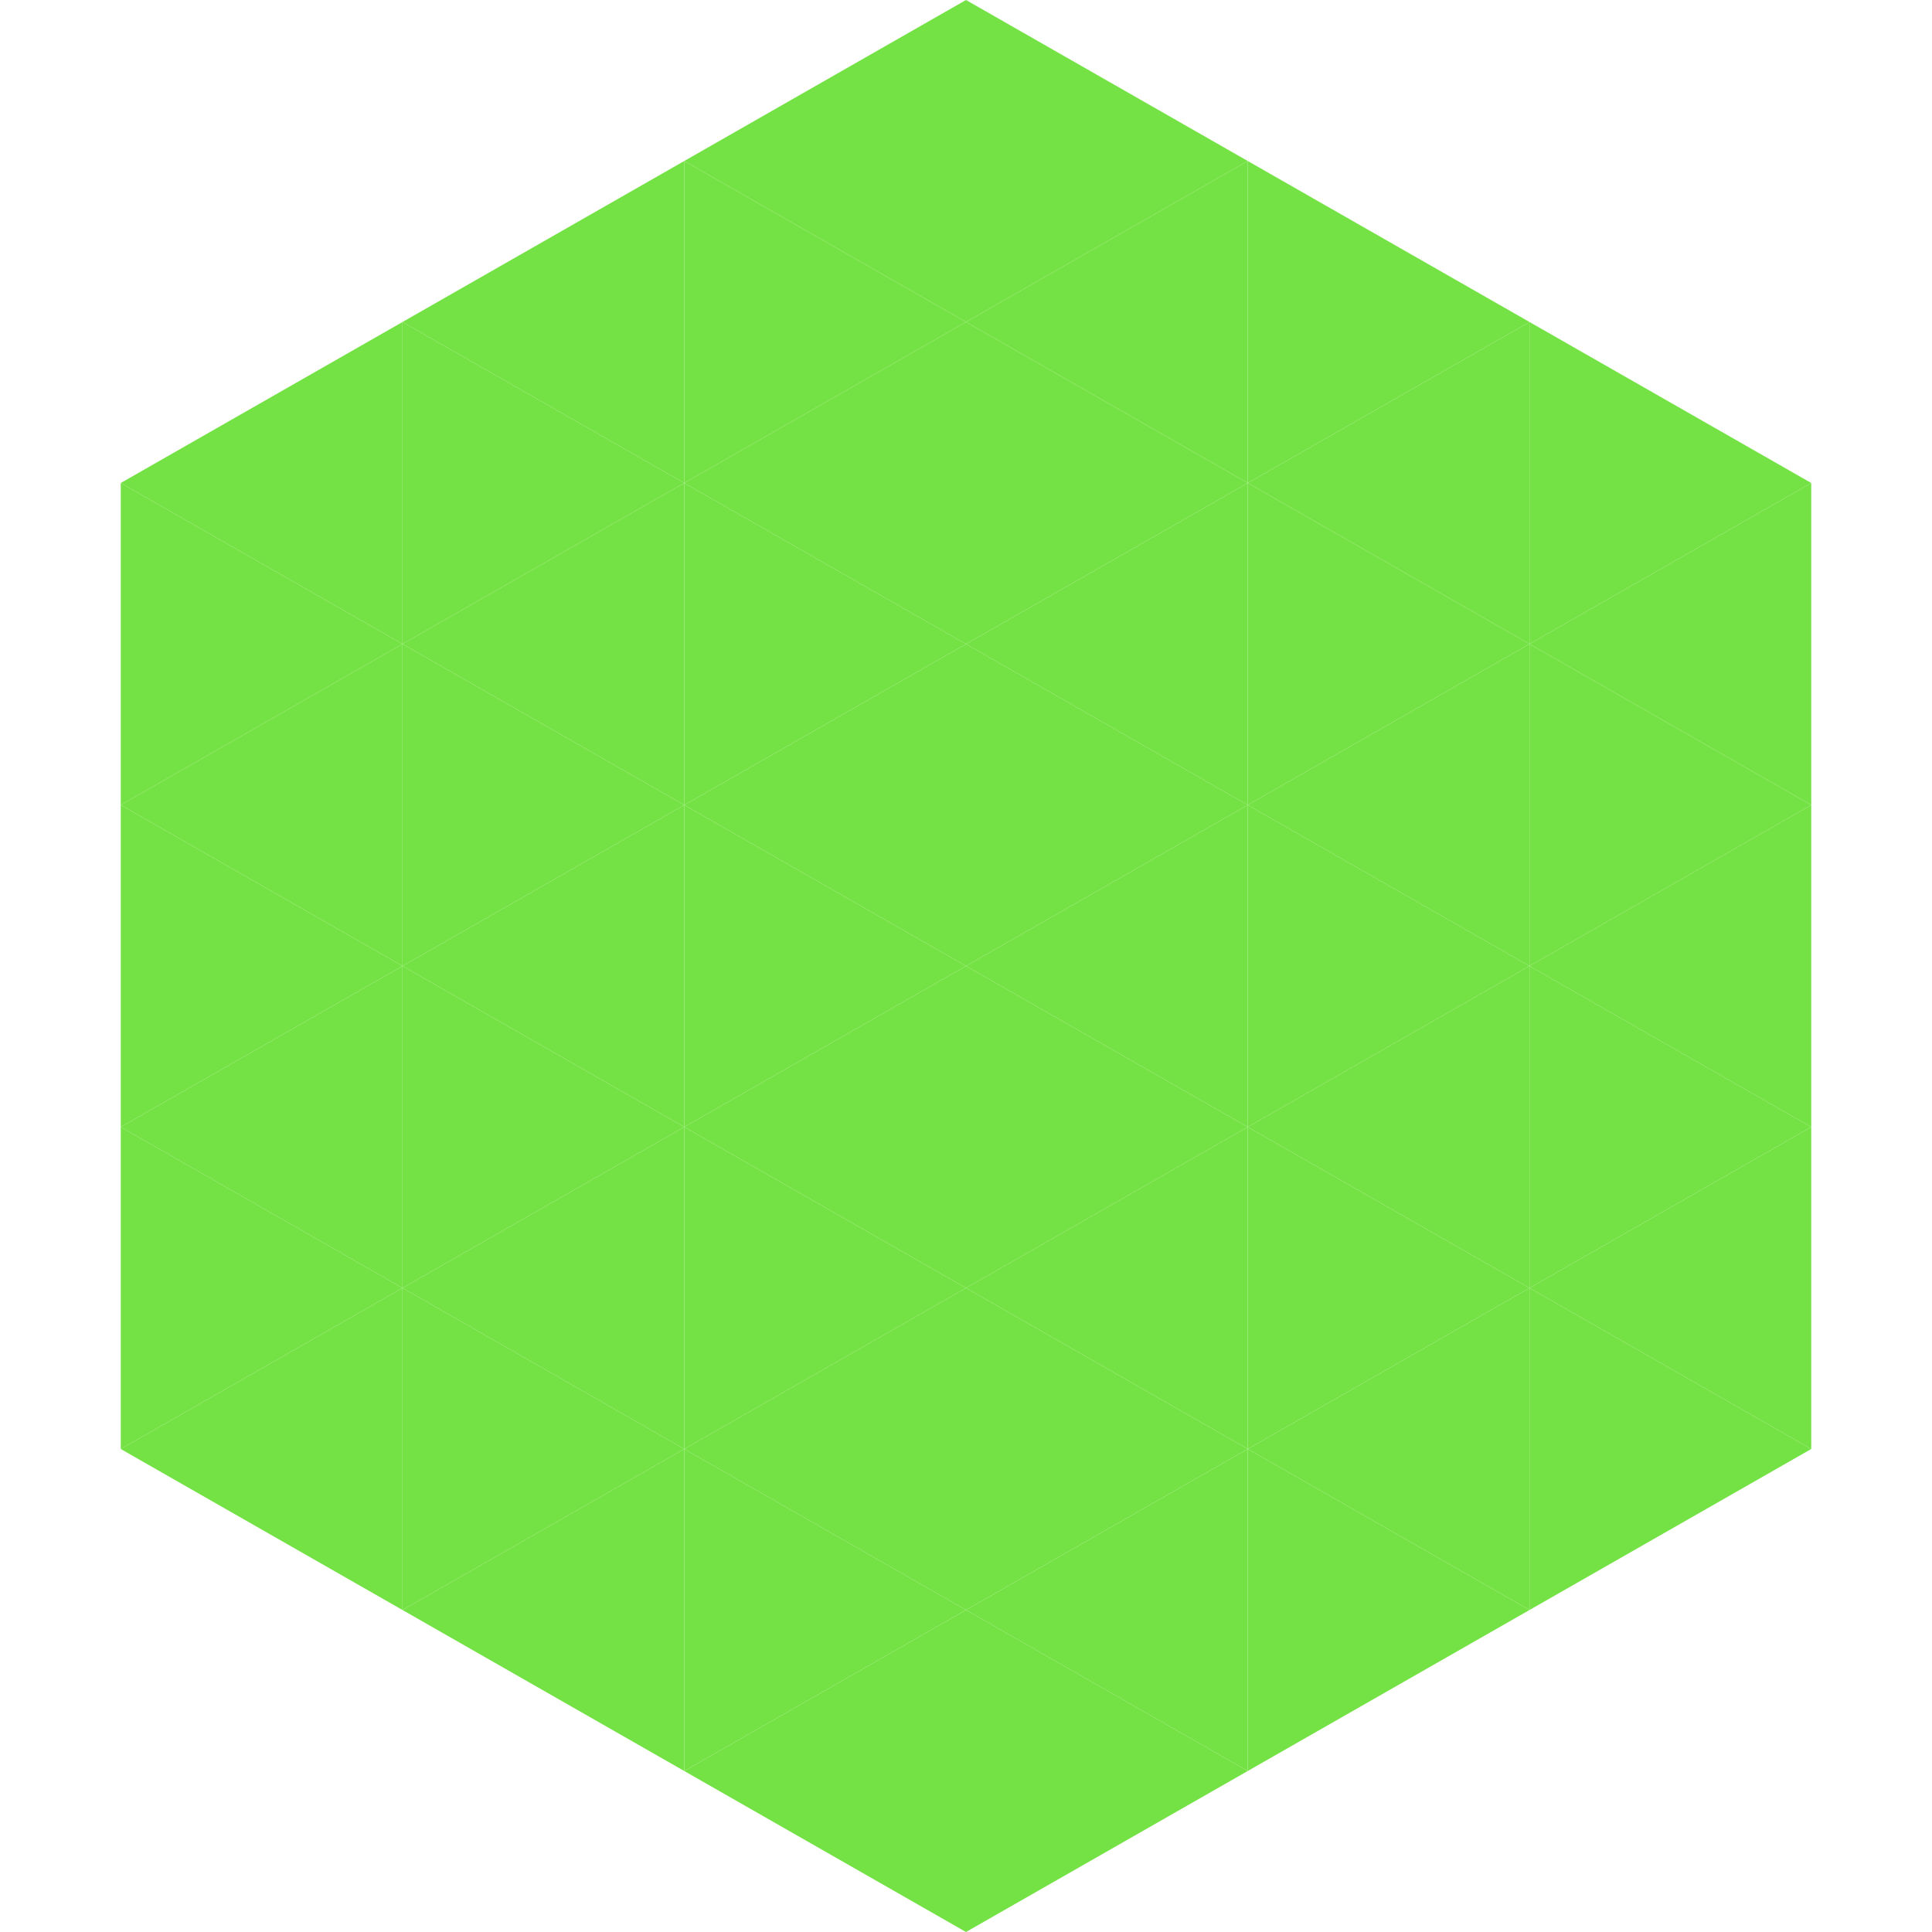
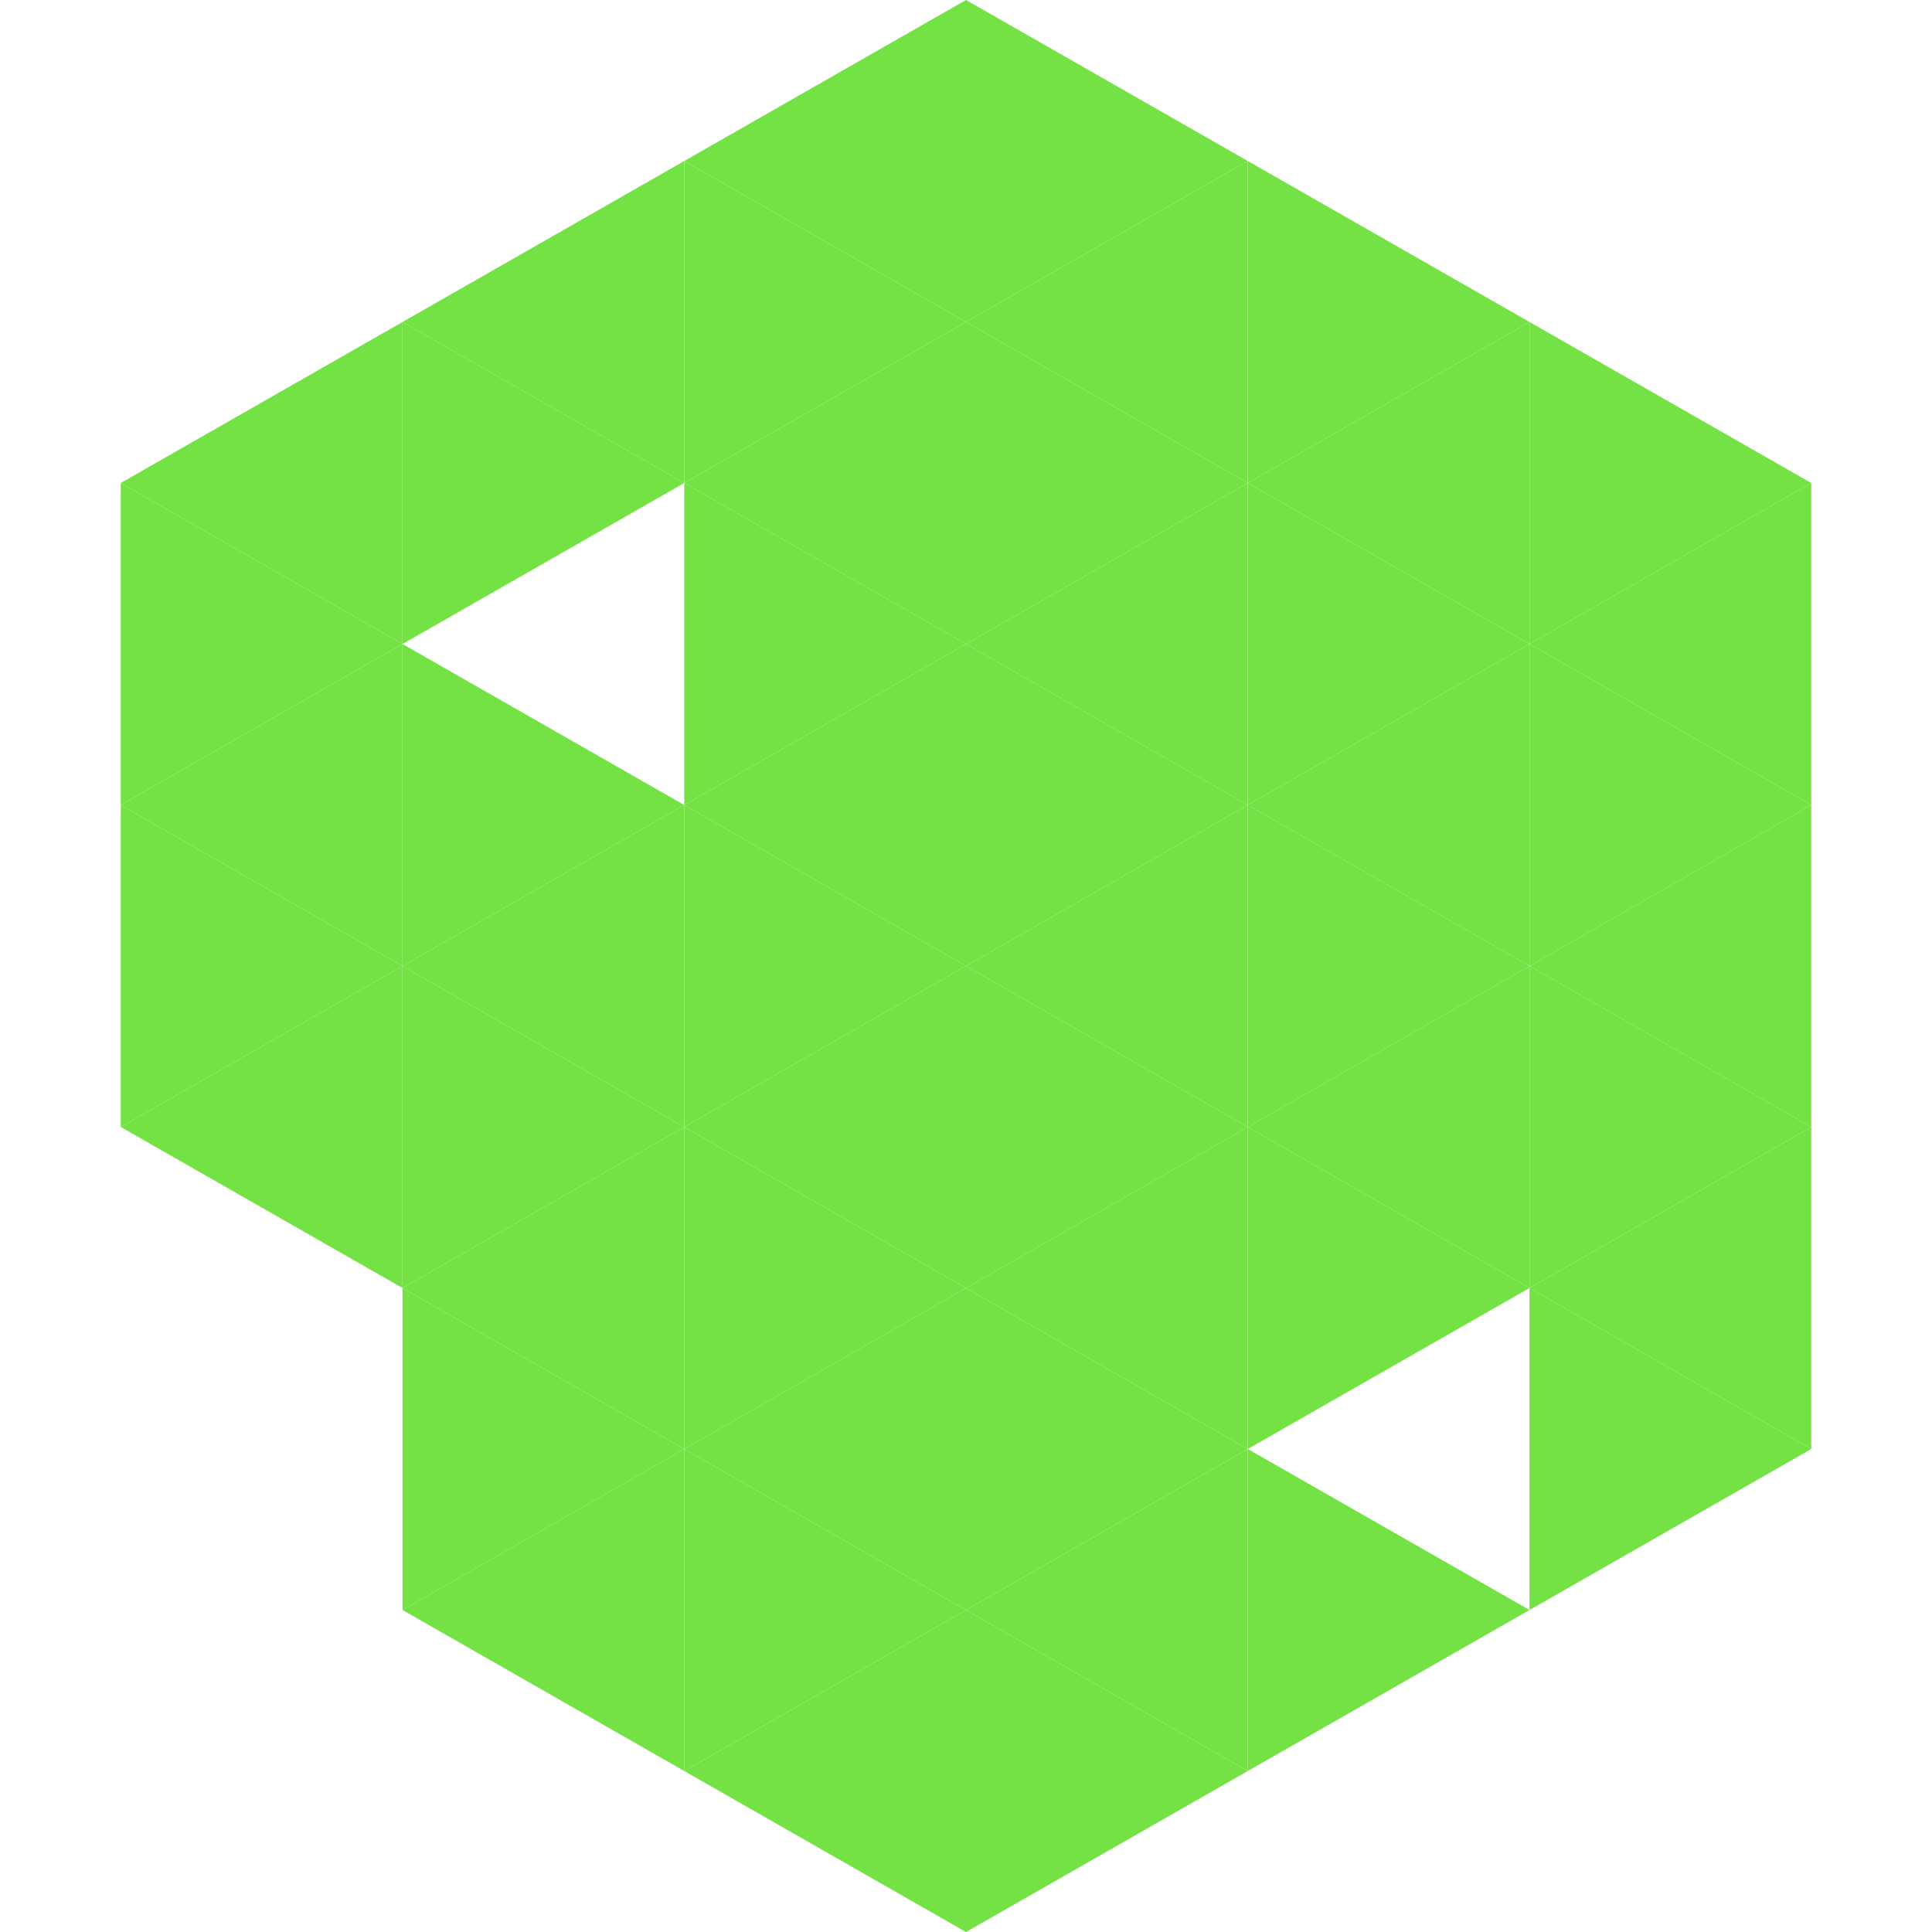
<svg xmlns="http://www.w3.org/2000/svg" width="240" height="240">
  <polygon points="50,40 15,60 50,80" style="fill:rgb(116,226,69)" />
  <polygon points="190,40 225,60 190,80" style="fill:rgb(116,226,69)" />
  <polygon points="15,60 50,80 15,100" style="fill:rgb(116,226,69)" />
  <polygon points="225,60 190,80 225,100" style="fill:rgb(116,226,69)" />
  <polygon points="50,80 15,100 50,120" style="fill:rgb(116,226,69)" />
  <polygon points="190,80 225,100 190,120" style="fill:rgb(116,226,69)" />
  <polygon points="15,100 50,120 15,140" style="fill:rgb(116,226,69)" />
  <polygon points="225,100 190,120 225,140" style="fill:rgb(116,226,69)" />
  <polygon points="50,120 15,140 50,160" style="fill:rgb(116,226,69)" />
  <polygon points="190,120 225,140 190,160" style="fill:rgb(116,226,69)" />
-   <polygon points="15,140 50,160 15,180" style="fill:rgb(116,226,69)" />
  <polygon points="225,140 190,160 225,180" style="fill:rgb(116,226,69)" />
-   <polygon points="50,160 15,180 50,200" style="fill:rgb(116,226,69)" />
  <polygon points="190,160 225,180 190,200" style="fill:rgb(116,226,69)" />
  <polygon points="15,180 50,200 15,220" style="fill:rgb(255,255,255); fill-opacity:0" />
  <polygon points="225,180 190,200 225,220" style="fill:rgb(255,255,255); fill-opacity:0" />
  <polygon points="50,0 85,20 50,40" style="fill:rgb(255,255,255); fill-opacity:0" />
  <polygon points="190,0 155,20 190,40" style="fill:rgb(255,255,255); fill-opacity:0" />
  <polygon points="85,20 50,40 85,60" style="fill:rgb(116,226,69)" />
  <polygon points="155,20 190,40 155,60" style="fill:rgb(116,226,69)" />
  <polygon points="50,40 85,60 50,80" style="fill:rgb(116,226,69)" />
  <polygon points="190,40 155,60 190,80" style="fill:rgb(116,226,69)" />
-   <polygon points="85,60 50,80 85,100" style="fill:rgb(116,226,69)" />
  <polygon points="155,60 190,80 155,100" style="fill:rgb(116,226,69)" />
  <polygon points="50,80 85,100 50,120" style="fill:rgb(116,226,69)" />
  <polygon points="190,80 155,100 190,120" style="fill:rgb(116,226,69)" />
  <polygon points="85,100 50,120 85,140" style="fill:rgb(116,226,69)" />
  <polygon points="155,100 190,120 155,140" style="fill:rgb(116,226,69)" />
  <polygon points="50,120 85,140 50,160" style="fill:rgb(116,226,69)" />
  <polygon points="190,120 155,140 190,160" style="fill:rgb(116,226,69)" />
  <polygon points="85,140 50,160 85,180" style="fill:rgb(116,226,69)" />
  <polygon points="155,140 190,160 155,180" style="fill:rgb(116,226,69)" />
  <polygon points="50,160 85,180 50,200" style="fill:rgb(116,226,69)" />
-   <polygon points="190,160 155,180 190,200" style="fill:rgb(116,226,69)" />
  <polygon points="85,180 50,200 85,220" style="fill:rgb(116,226,69)" />
  <polygon points="155,180 190,200 155,220" style="fill:rgb(116,226,69)" />
  <polygon points="120,0 85,20 120,40" style="fill:rgb(116,226,69)" />
  <polygon points="120,0 155,20 120,40" style="fill:rgb(116,226,69)" />
  <polygon points="85,20 120,40 85,60" style="fill:rgb(116,226,69)" />
  <polygon points="155,20 120,40 155,60" style="fill:rgb(116,226,69)" />
  <polygon points="120,40 85,60 120,80" style="fill:rgb(116,226,69)" />
  <polygon points="120,40 155,60 120,80" style="fill:rgb(116,226,69)" />
  <polygon points="85,60 120,80 85,100" style="fill:rgb(116,226,69)" />
  <polygon points="155,60 120,80 155,100" style="fill:rgb(116,226,69)" />
  <polygon points="120,80 85,100 120,120" style="fill:rgb(116,226,69)" />
  <polygon points="120,80 155,100 120,120" style="fill:rgb(116,226,69)" />
  <polygon points="85,100 120,120 85,140" style="fill:rgb(116,226,69)" />
  <polygon points="155,100 120,120 155,140" style="fill:rgb(116,226,69)" />
  <polygon points="120,120 85,140 120,160" style="fill:rgb(116,226,69)" />
  <polygon points="120,120 155,140 120,160" style="fill:rgb(116,226,69)" />
  <polygon points="85,140 120,160 85,180" style="fill:rgb(116,226,69)" />
  <polygon points="155,140 120,160 155,180" style="fill:rgb(116,226,69)" />
  <polygon points="120,160 85,180 120,200" style="fill:rgb(116,226,69)" />
  <polygon points="120,160 155,180 120,200" style="fill:rgb(116,226,69)" />
  <polygon points="85,180 120,200 85,220" style="fill:rgb(116,226,69)" />
  <polygon points="155,180 120,200 155,220" style="fill:rgb(116,226,69)" />
  <polygon points="120,200 85,220 120,240" style="fill:rgb(116,226,69)" />
  <polygon points="120,200 155,220 120,240" style="fill:rgb(116,226,69)" />
  <polygon points="85,220 120,240 85,260" style="fill:rgb(255,255,255); fill-opacity:0" />
  <polygon points="155,220 120,240 155,260" style="fill:rgb(255,255,255); fill-opacity:0" />
</svg>